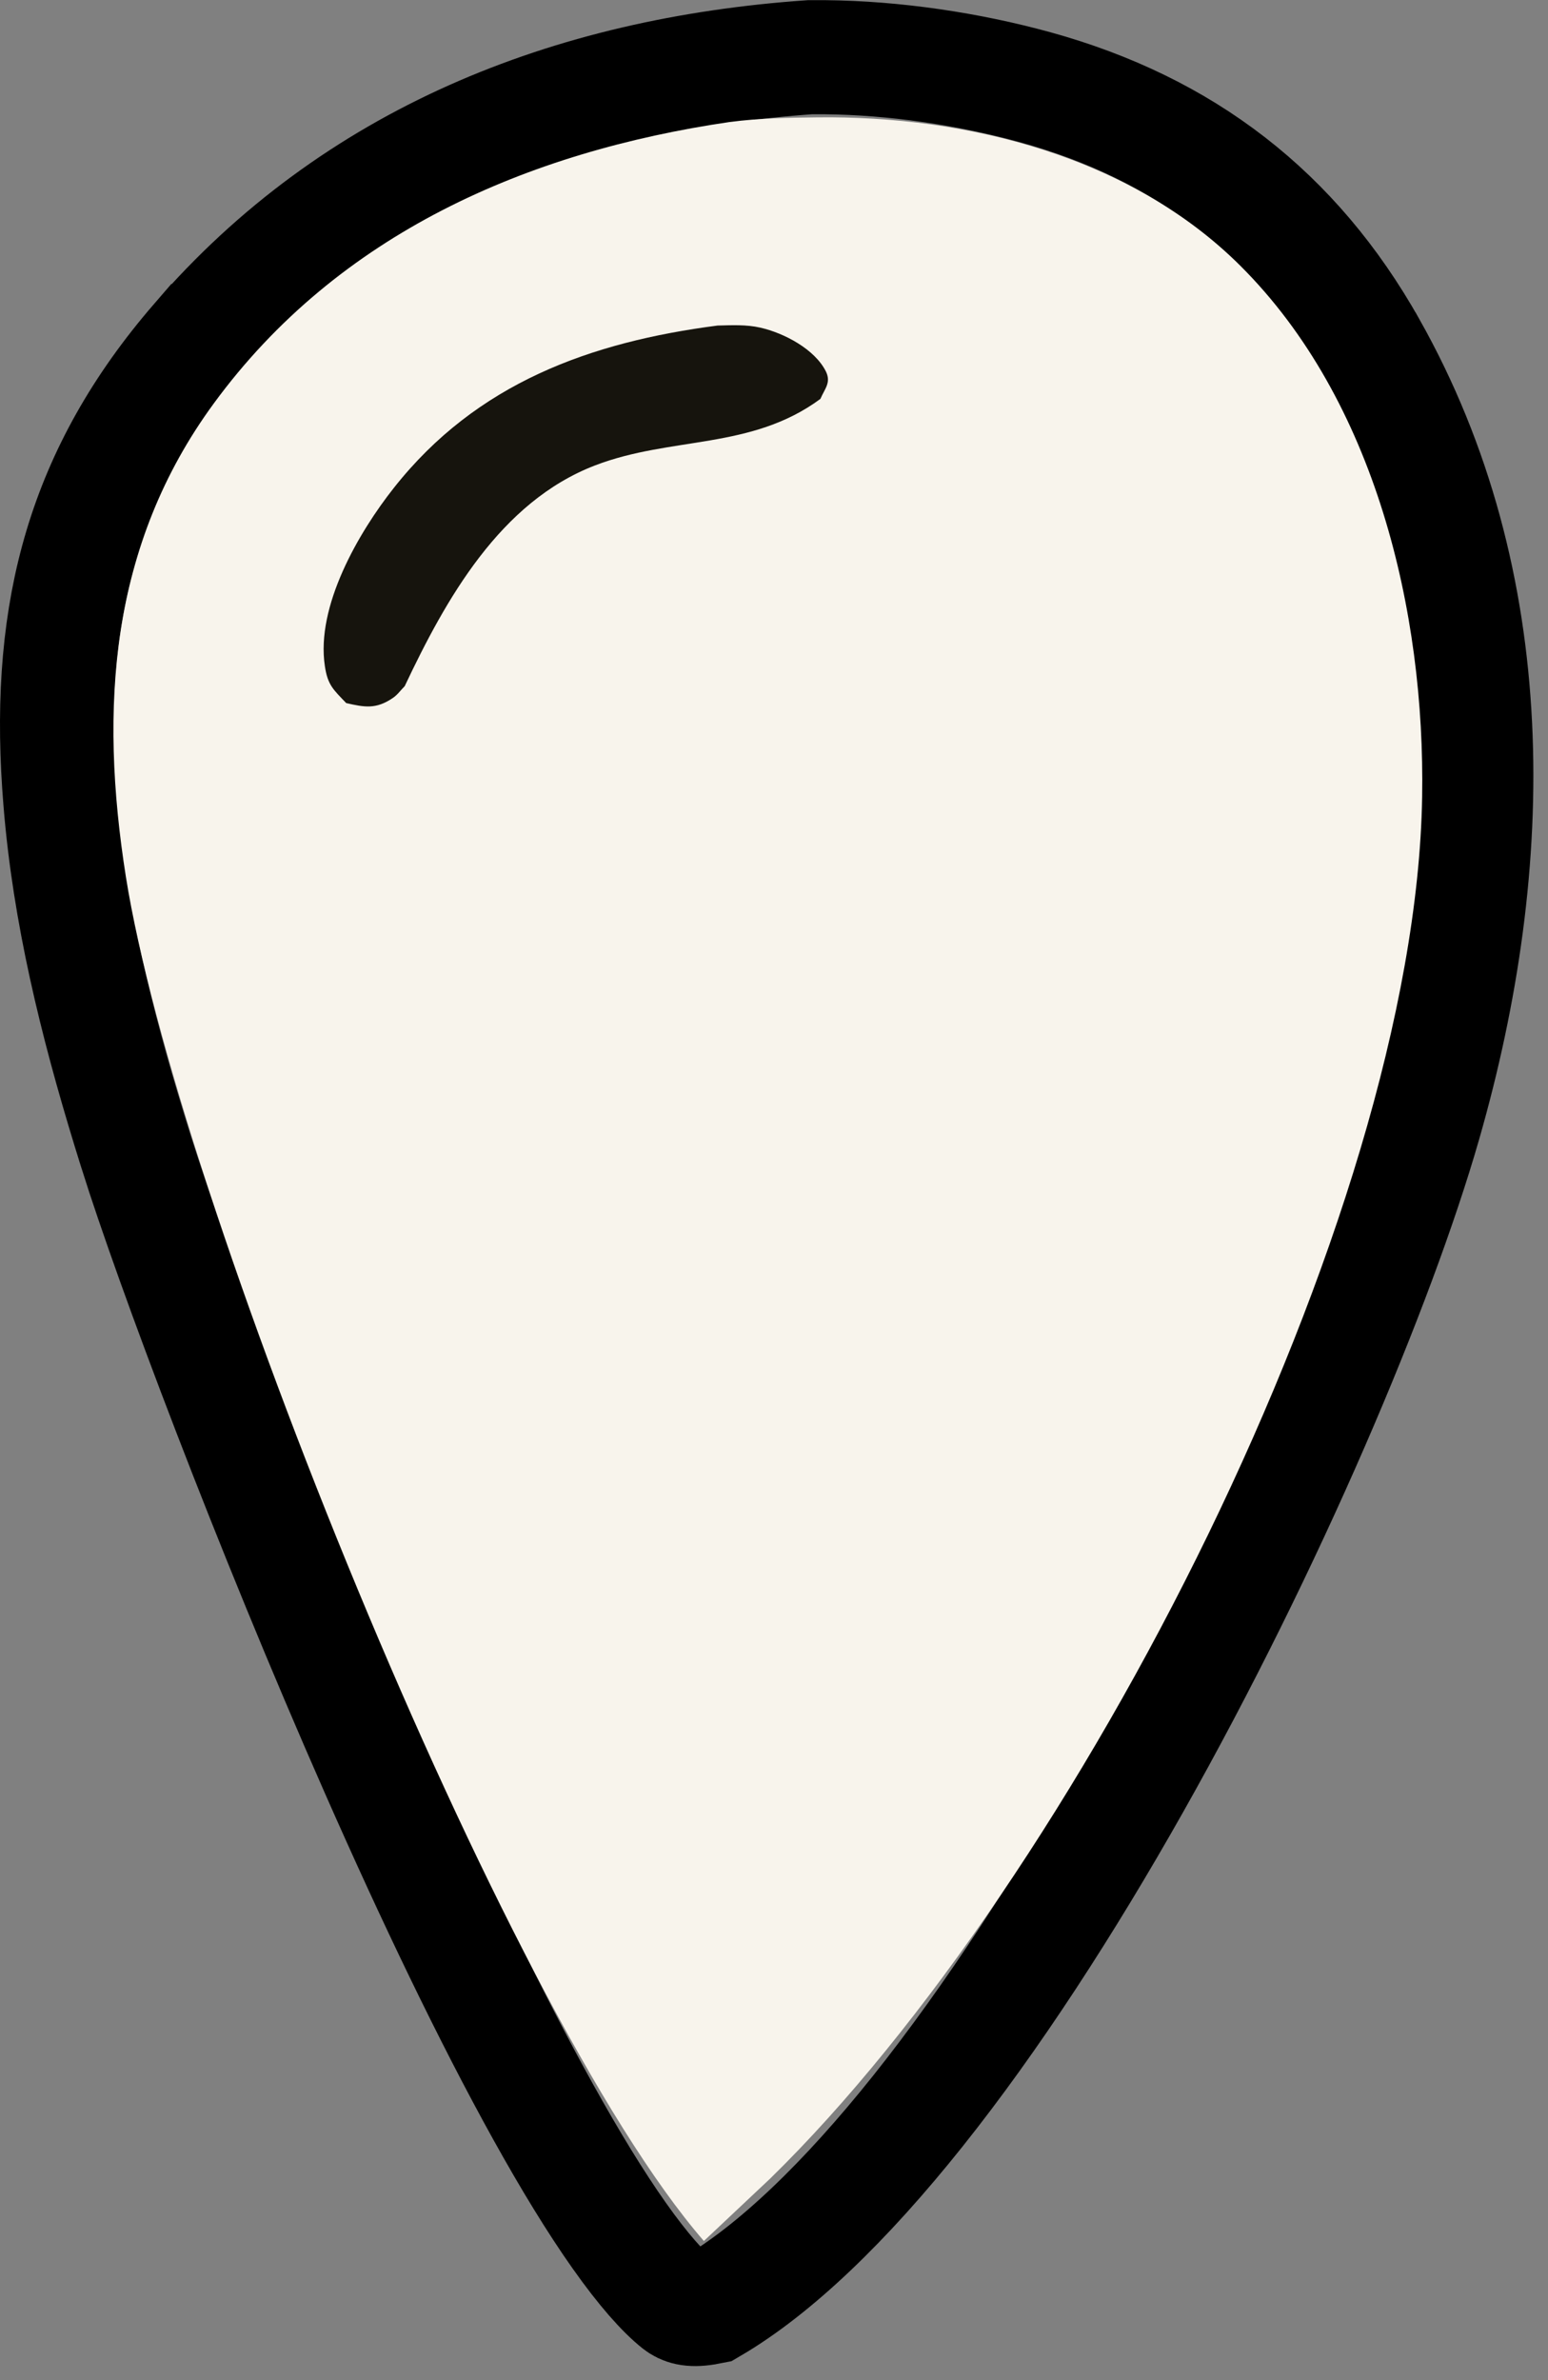
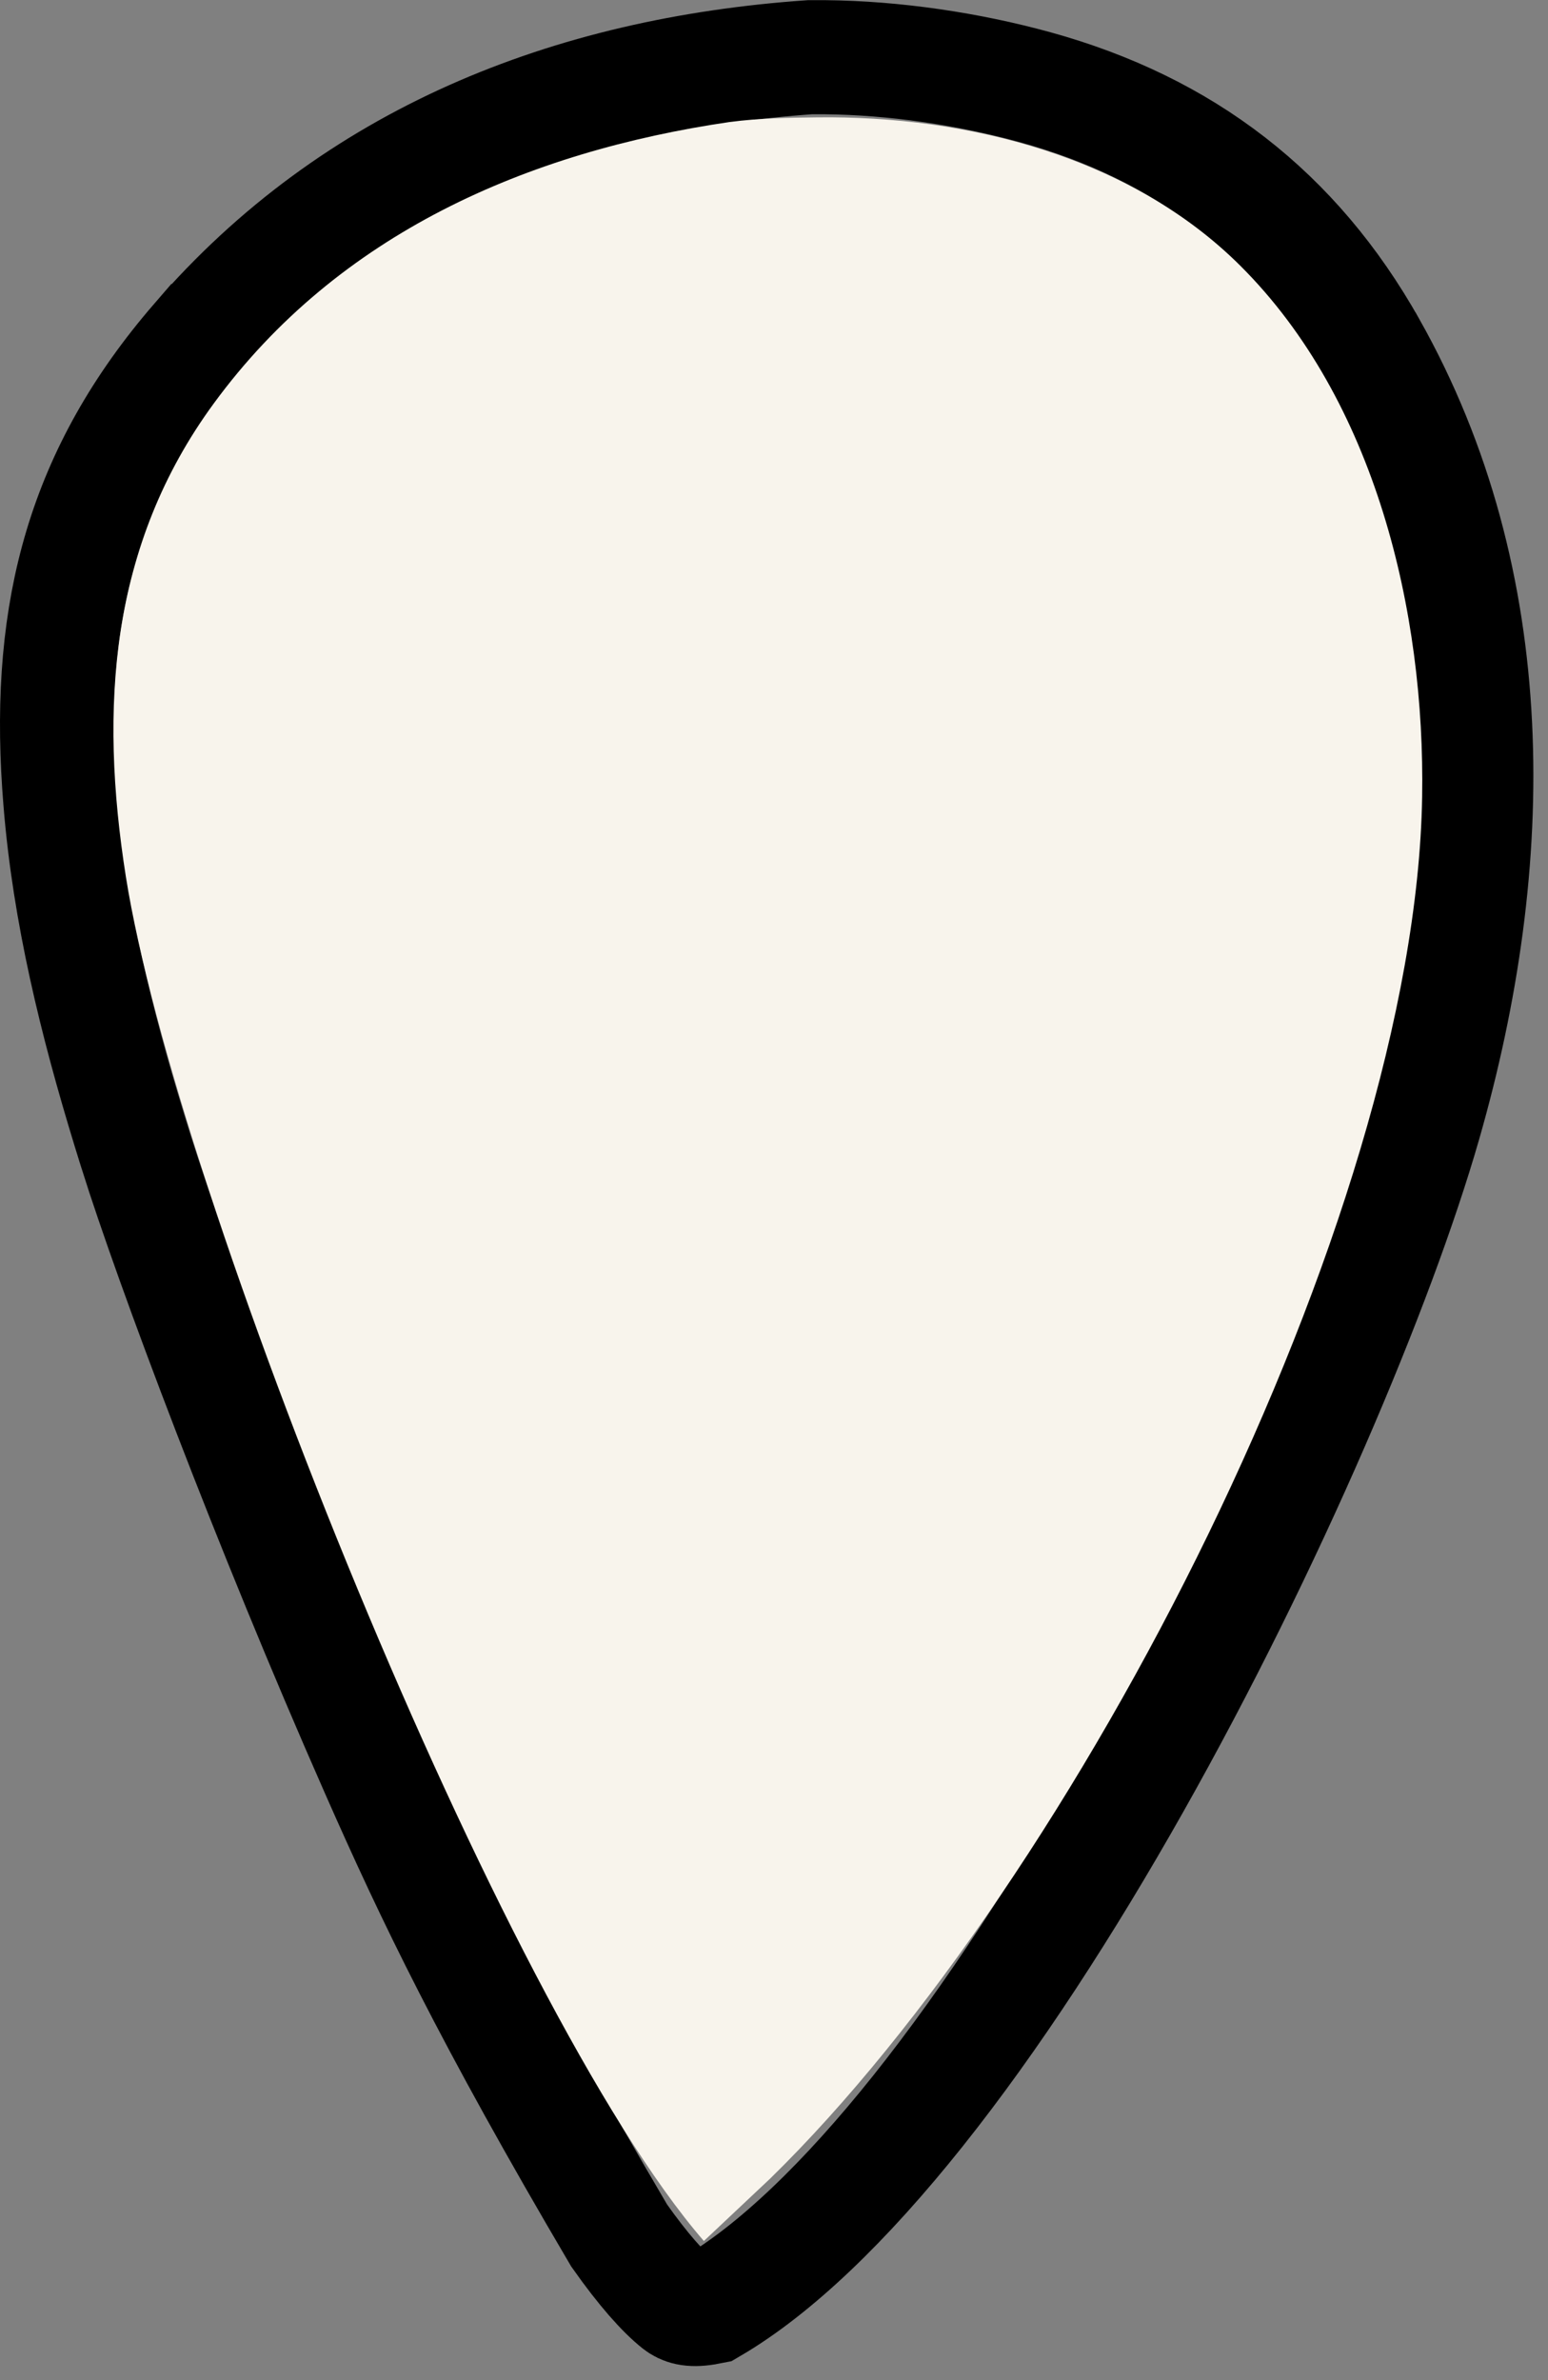
<svg xmlns="http://www.w3.org/2000/svg" width="95" height="146" viewBox="0 0 95 146" fill="none">
  <rect x="0" y="0" width="95" height="146" fill="#808080" stroke="none" />
-   <path d="M50.605 3.51C54.886 3.551 59.411 4.22 63.538 5.354C72.66 7.873 79.426 13.07 84.057 21.297L84.058 21.298C92.194 35.739 92.055 52.771 87.402 68.953C84.574 78.788 77.877 94.707 69.559 109.441C65.408 116.794 60.9 123.77 56.328 129.5C51.893 135.059 47.57 139.225 43.634 141.523C43.533 141.543 43.444 141.562 43.332 141.579L43.31 141.583L43.288 141.586C42.379 141.735 41.926 141.567 41.61 141.316C40.696 140.592 39.476 139.227 37.999 137.135C36.553 135.087 34.983 132.519 33.334 129.55C30.037 123.614 26.525 116.261 23.175 108.666C16.468 93.463 10.527 77.571 8.355 70.661V70.66L7.939 69.32C5.885 62.622 4.257 55.955 3.705 49.185V49.182L3.627 48.136C2.914 37.407 5.124 28.999 12.113 20.92H12.114C21.741 9.789 34.913 4.543 49.711 3.51H50.605Z" stroke="black" stroke-width="7" />
+   <path d="M50.605 3.51C54.886 3.551 59.411 4.22 63.538 5.354C72.66 7.873 79.426 13.07 84.057 21.297L84.058 21.298C92.194 35.739 92.055 52.771 87.402 68.953C84.574 78.788 77.877 94.707 69.559 109.441C65.408 116.794 60.9 123.77 56.328 129.5C51.893 135.059 47.57 139.225 43.634 141.523C43.533 141.543 43.444 141.562 43.332 141.579L43.31 141.583L43.288 141.586C42.379 141.735 41.926 141.567 41.61 141.316C40.696 140.592 39.476 139.227 37.999 137.135C30.037 123.614 26.525 116.261 23.175 108.666C16.468 93.463 10.527 77.571 8.355 70.661V70.66L7.939 69.32C5.885 62.622 4.257 55.955 3.705 49.185V49.182L3.627 48.136C2.914 37.407 5.124 28.999 12.113 20.92H12.114C21.741 9.789 34.913 4.543 49.711 3.51H50.605Z" stroke="black" stroke-width="7" />
  <path d="M44.826 7.48C46.546 7.25 48.396 7.22 50.126 7.2C59.366 7.08 69.426 9.63 76.116 16.3C84.406 24.55 87.466 37.54 87.276 48.89C86.846 74.83 66.056 115.26 47.276 133.63L43.196 137.47C30.766 123.14 10.776 73.04 7.726 53.79C6.086 43.41 6.736 33.45 13.126 24.74C20.756 14.33 32.356 9.3 44.806 7.48H44.826Z" fill="#F8F4EC" />
-   <path d="M44.027 19.97C44.907 19.95 45.797 19.9 46.667 20.1C48.117 20.43 50.007 21.42 50.687 22.79C51.017 23.47 50.617 23.84 50.347 24.47C46.087 27.61 41.207 26.75 36.517 28.55C30.687 30.79 27.357 36.76 24.837 42.09C24.597 42.33 24.397 42.62 24.117 42.81C23.067 43.53 22.357 43.38 21.247 43.13C20.467 42.31 20.107 42.03 19.937 40.86C19.377 37.19 22.007 32.66 24.177 29.92C29.247 23.5 36.237 20.98 44.037 19.97H44.027Z" fill="#16140D" />
</svg>